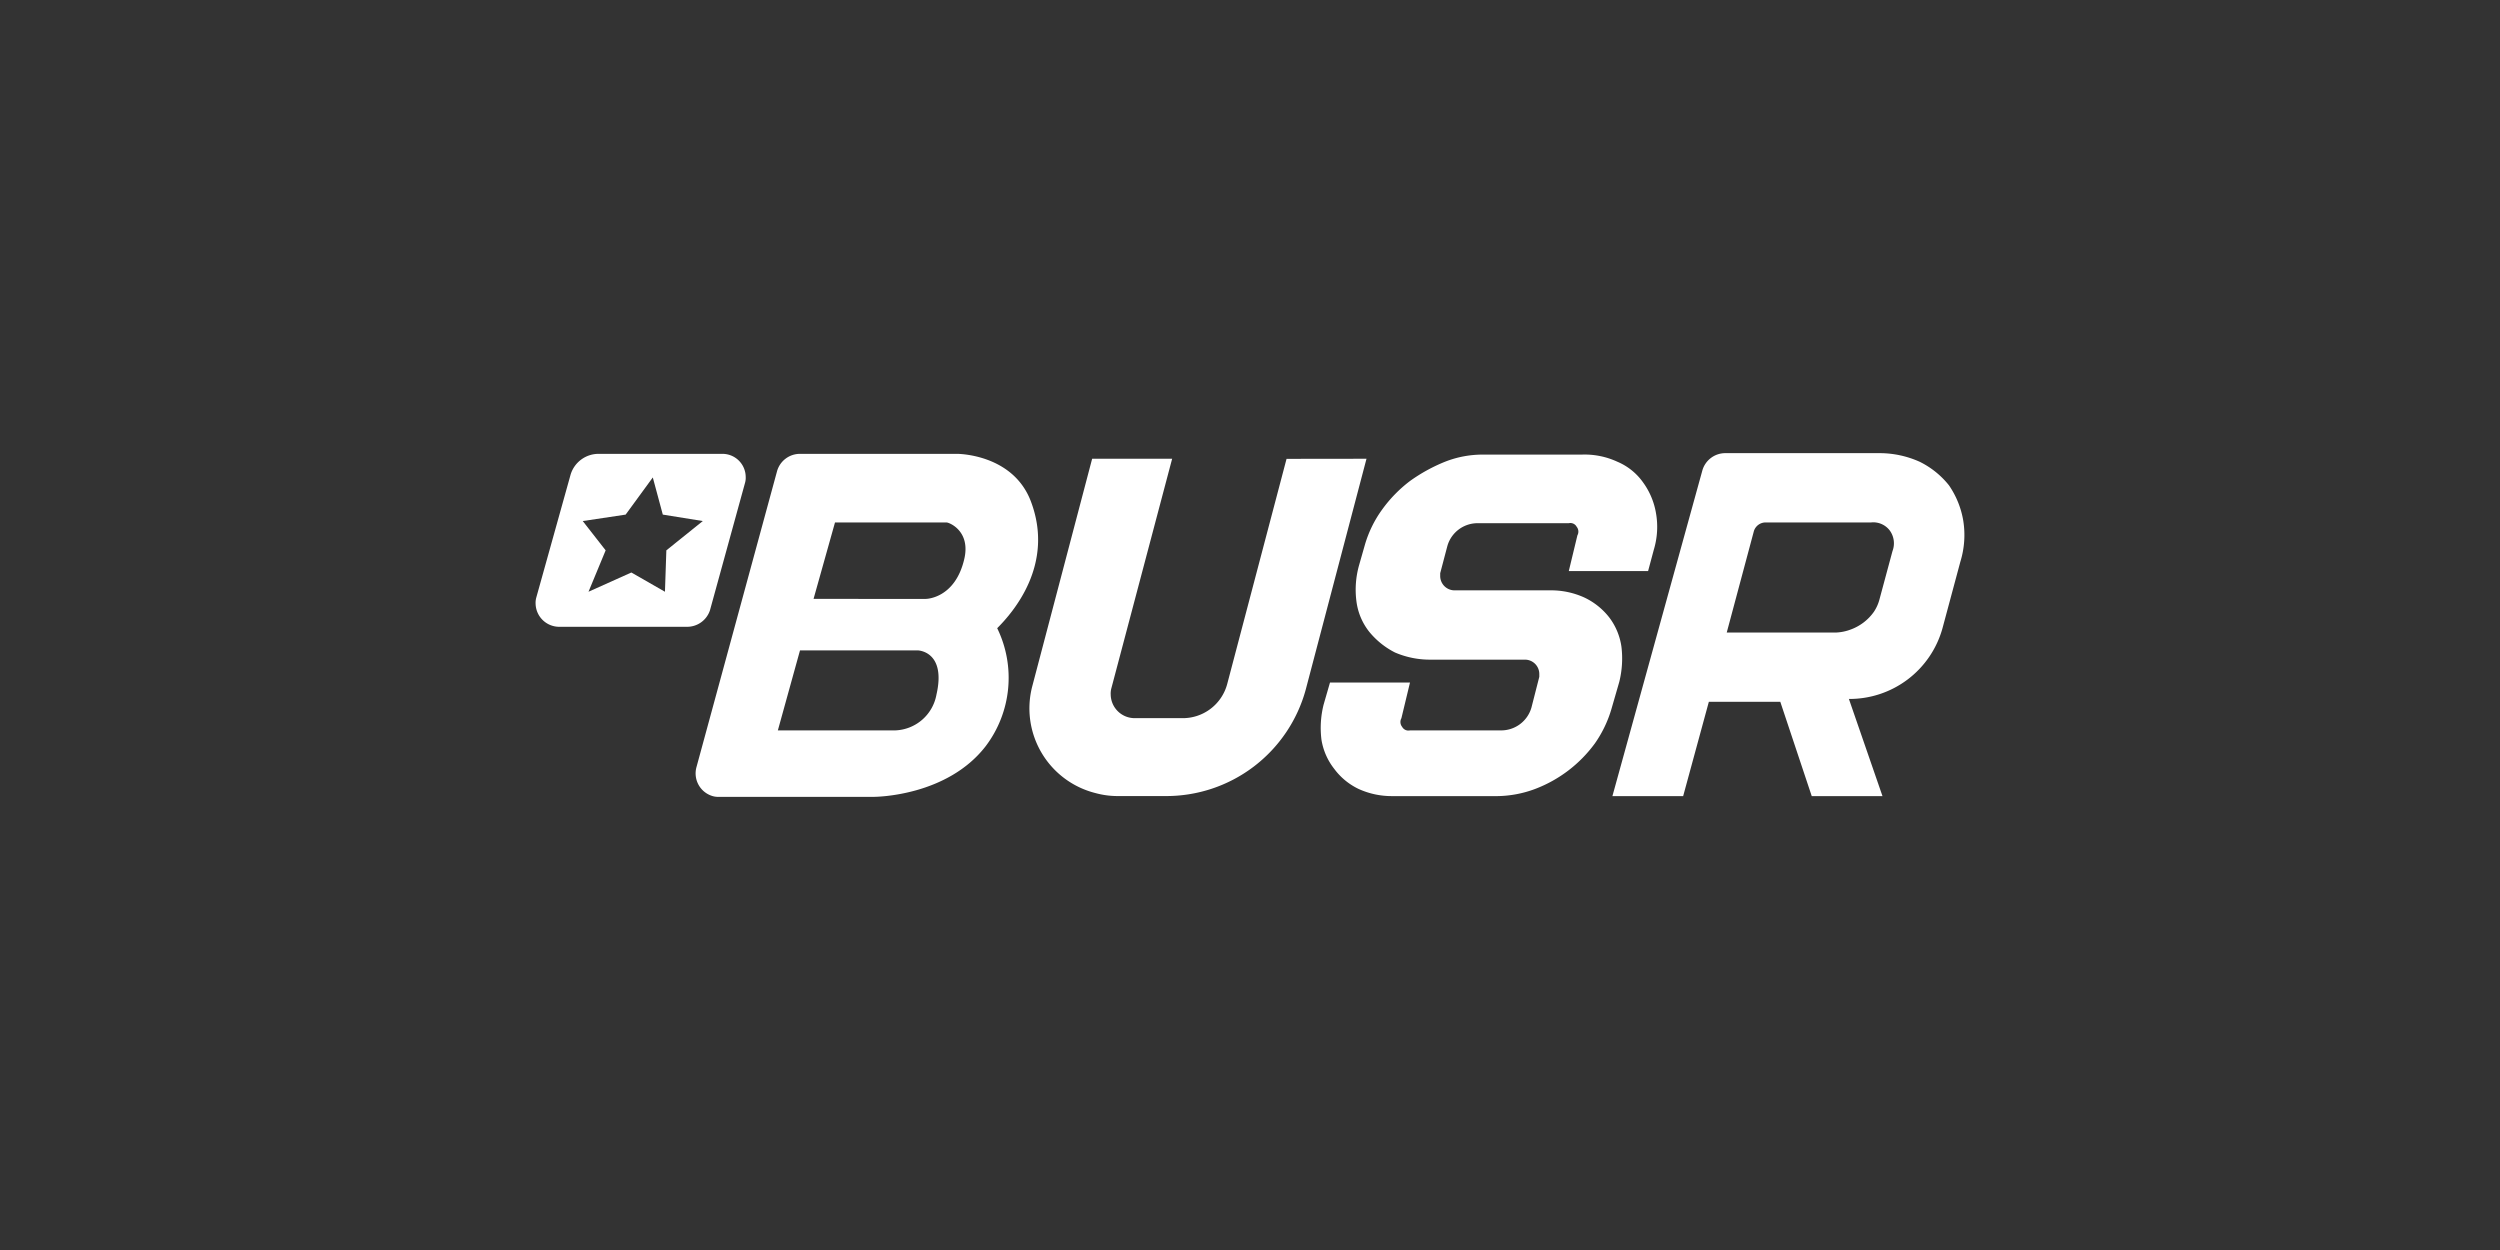
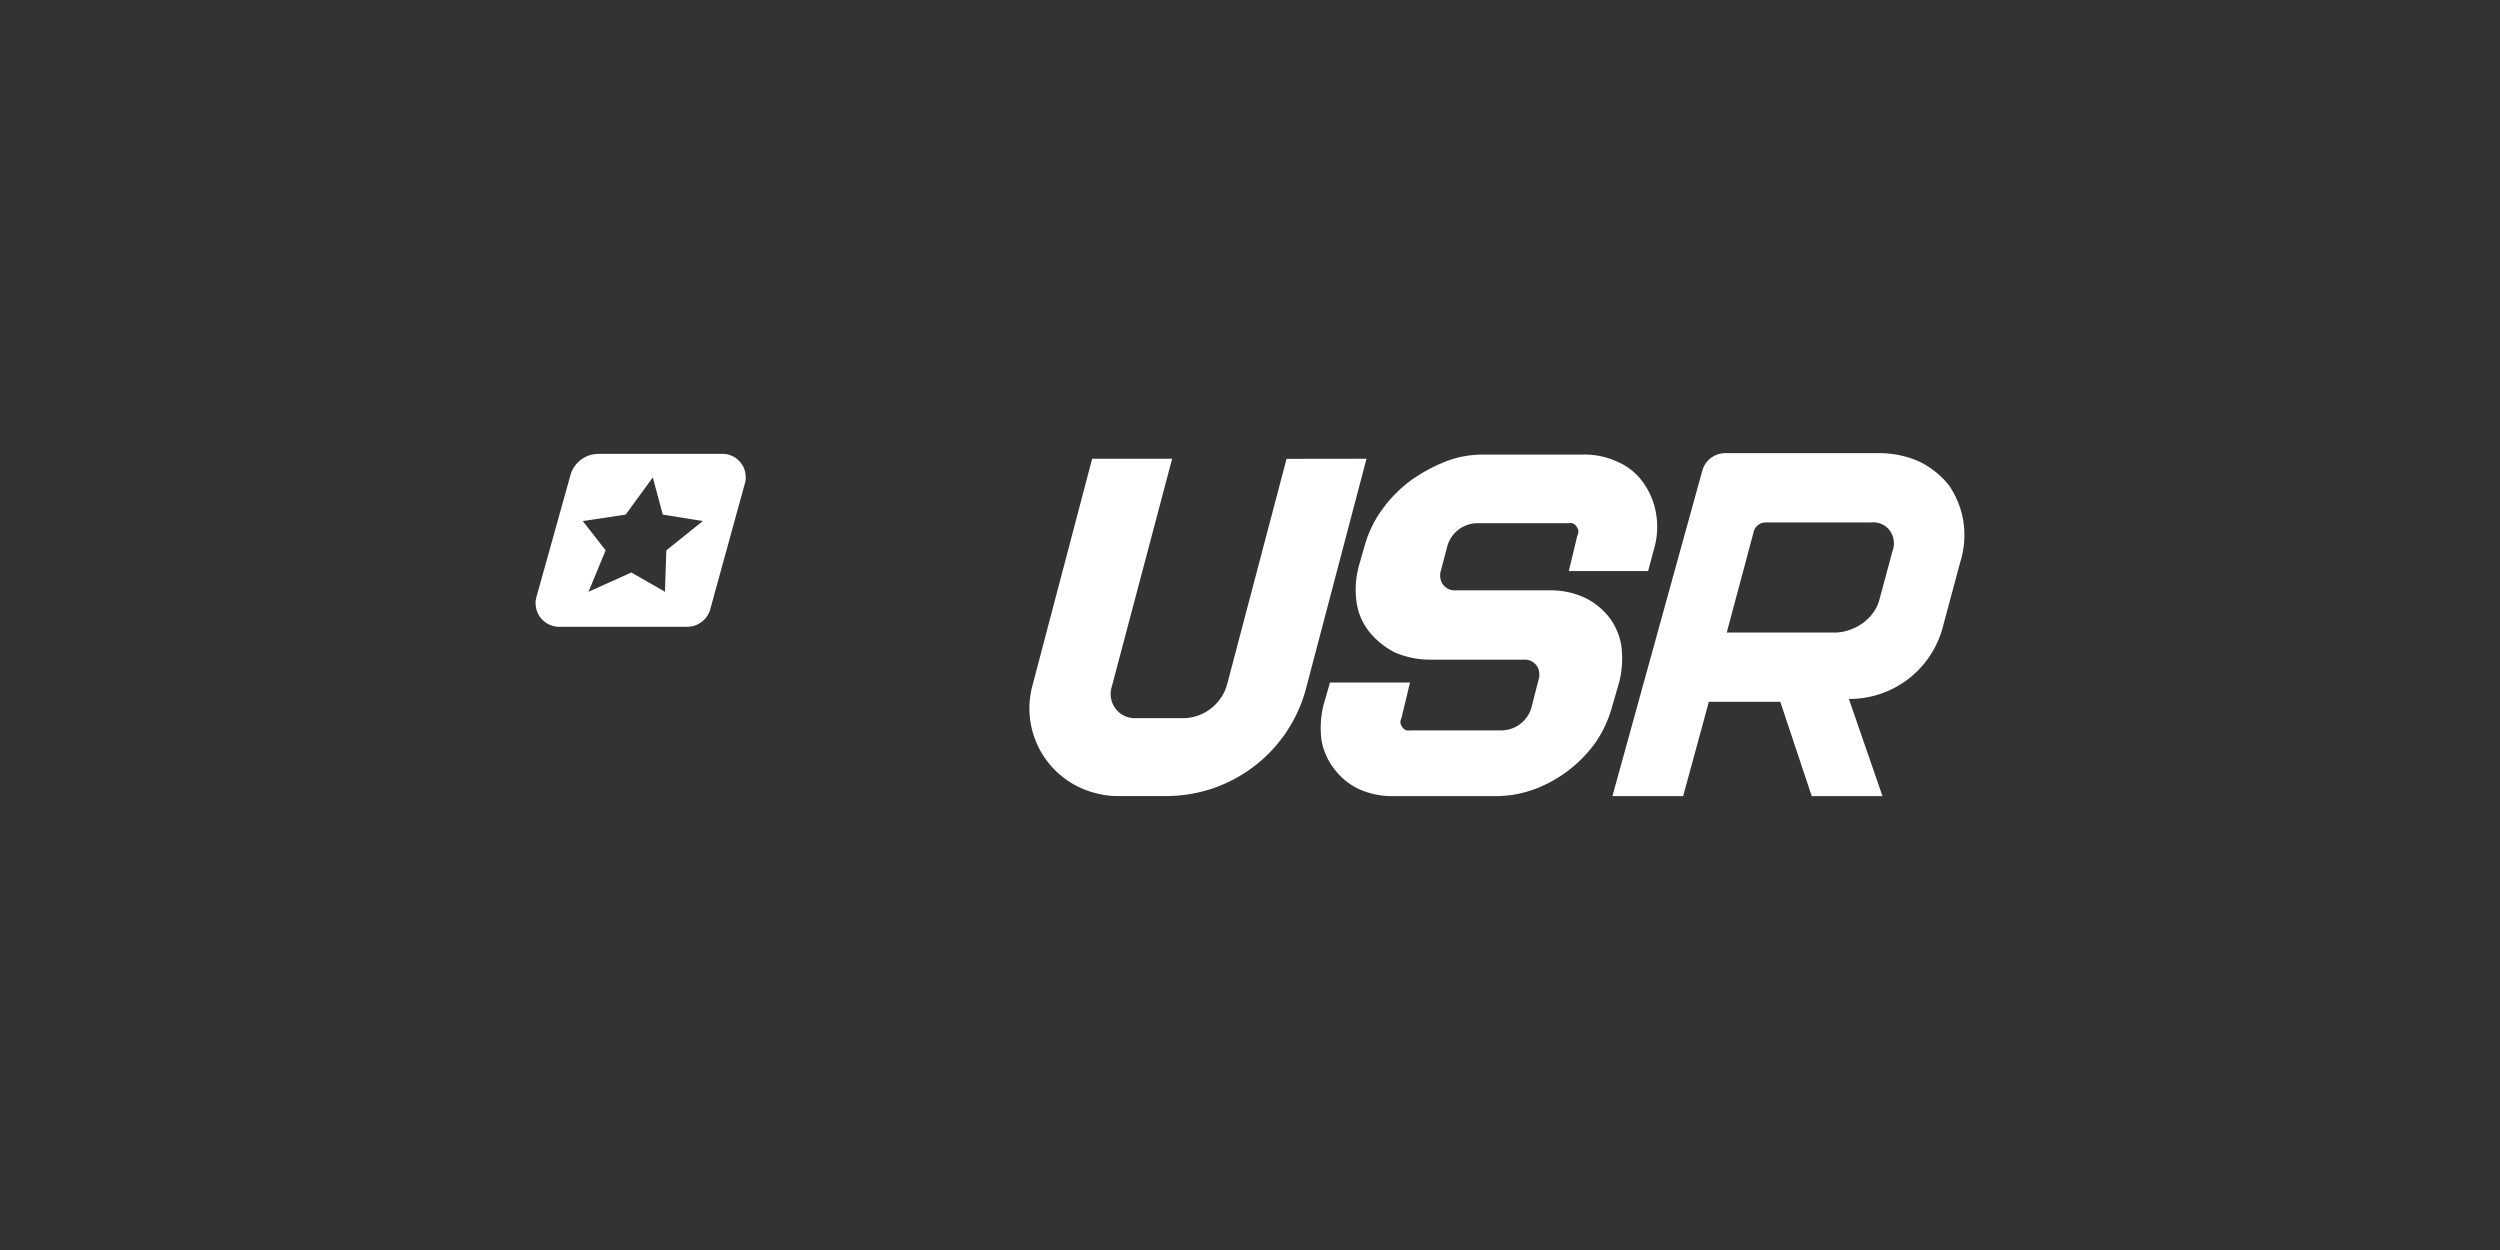
<svg xmlns="http://www.w3.org/2000/svg" id="Layer_1" data-name="Layer 1" viewBox="0 0 500 250">
  <rect x="0" y="0" width="500" height="250" fill="#333333" stroke="none" />
  <defs>
    <style>.cls-1{fill:#fff;}</style>
  </defs>
  <title>1877_500x250_dark</title>
  <path class="cls-1" d="M257.31,91.77l-11.86,45a9.2,9.2,0,0,1-9.14,6.86H227a4.79,4.79,0,0,1-4.86-4.72,4,4,0,0,1,.14-1.28l12.15-45.88h-16l-12,45.59a17.47,17.47,0,0,0,12.72,21.29,16.66,16.66,0,0,0,4.57.58H233a28.91,28.91,0,0,0,28.15-21.3l12.15-46.16Z" />
  <path class="cls-1" d="M369.78,139.79a19.3,19.3,0,0,0,18.72-14.15l3.57-13.29a18.12,18.12,0,0,0,.57-8.29,17.61,17.61,0,0,0-2.85-7,17.2,17.2,0,0,0-5.86-4.71,19.57,19.57,0,0,0-8-1.72H345.06a4.77,4.77,0,0,0-4.58,3.43l-18,65.17h14.15l5.14-18.87h14.29l6.29,18.87H376.5l-6.72-19.44Zm4.43-35.3a4.13,4.13,0,0,1,3.72,1.58,4.35,4.35,0,0,1,.57,4.14l-2.58,9.57h0a8.3,8.3,0,0,1-1.14,2.58,9.79,9.79,0,0,1-4.71,3.57,9.44,9.44,0,0,1-2.72.57h-22l5.43-20.29a2.46,2.46,0,0,1,2.29-1.72Z" />
-   <path class="cls-1" d="M206.15,100.21c-3.57-9.29-14.29-9.44-14.72-9.44H160a4.76,4.76,0,0,0-4.58,3.43l-16.15,59.31a4.73,4.73,0,0,0,3.29,5.72,4.06,4.06,0,0,0,1.29.14h30.87c.57,0,14.71-.14,22.43-10.15a22.65,22.65,0,0,0,2.29-23.58C202.58,122.5,211,112.92,206.15,100.21Zm-18.86,38.72a8.7,8.7,0,0,1-8.29,7.15H155.57l4.43-16h23.58S189.29,130.22,187.29,138.93Zm5.57-27.15c-1.85,8-7.71,8-7.71,8H162.71L167,104.49h22.29c.57,0,4.86,1.72,3.57,7.29Z" />
  <path class="cls-1" d="M305,131.93a2.87,2.87,0,0,1,2.86,2.86v.57l-1.57,6.15a6.3,6.3,0,0,1-6.14,4.57H282a1.44,1.44,0,0,1-1.58-.72,1.54,1.54,0,0,1-.14-1.71L282,136.5H266l-1.28,4.43a19.1,19.1,0,0,0-.43,7,12.68,12.68,0,0,0,2.57,5.86,13.08,13.08,0,0,0,4.86,4,16,16,0,0,0,6.86,1.43h21A22.23,22.23,0,0,0,307,157.8a26.39,26.39,0,0,0,12-9.15,23.51,23.51,0,0,0,3.29-6.86l1.57-5.43a19.48,19.48,0,0,0,.43-7,12.63,12.63,0,0,0-2.43-5.86,13.78,13.78,0,0,0-5-4,16,16,0,0,0-6.86-1.43H290.9a2.87,2.87,0,0,1-2.86-2.86v-.57l1.43-5.43a6.28,6.28,0,0,1,6.14-4.57h18.15a1.42,1.42,0,0,1,1.57.71,1.54,1.54,0,0,1,.15,1.72l-1.72,7.14h15.86l1.15-4.29a15.81,15.81,0,0,0,.43-7.28,14.53,14.53,0,0,0-2.58-6.15,12,12,0,0,0-5.14-4.14,15.56,15.56,0,0,0-7.15-1.43H296.76A20.52,20.52,0,0,0,289,92.35a33.4,33.4,0,0,0-7,3.85,26.79,26.79,0,0,0-5.58,5.72,22.9,22.9,0,0,0-3.43,7l-1.14,4a18.06,18.06,0,0,0-.57,7.29,12.3,12.3,0,0,0,2.57,6.15A16,16,0,0,0,279,130.5a17.69,17.69,0,0,0,7.14,1.43Z" />
  <path class="cls-1" d="M144.42,90.77H119.7a5.84,5.84,0,0,0-5.58,4.15l-6.86,24.58a4,4,0,0,0-.14,1.28,4.73,4.73,0,0,0,4.72,4.58h25.58a4.81,4.81,0,0,0,4.57-3.29l7-25.44a3.74,3.74,0,0,0,.15-1.28A4.65,4.65,0,0,0,144.42,90.77Zm-11.15,19.3-.28,8.28-6.72-3.85-8.57,3.85,3.43-8.28-4.58-5.86,8.58-1.29,5.43-7.43,2,7.43,8,1.29Z" />
</svg>